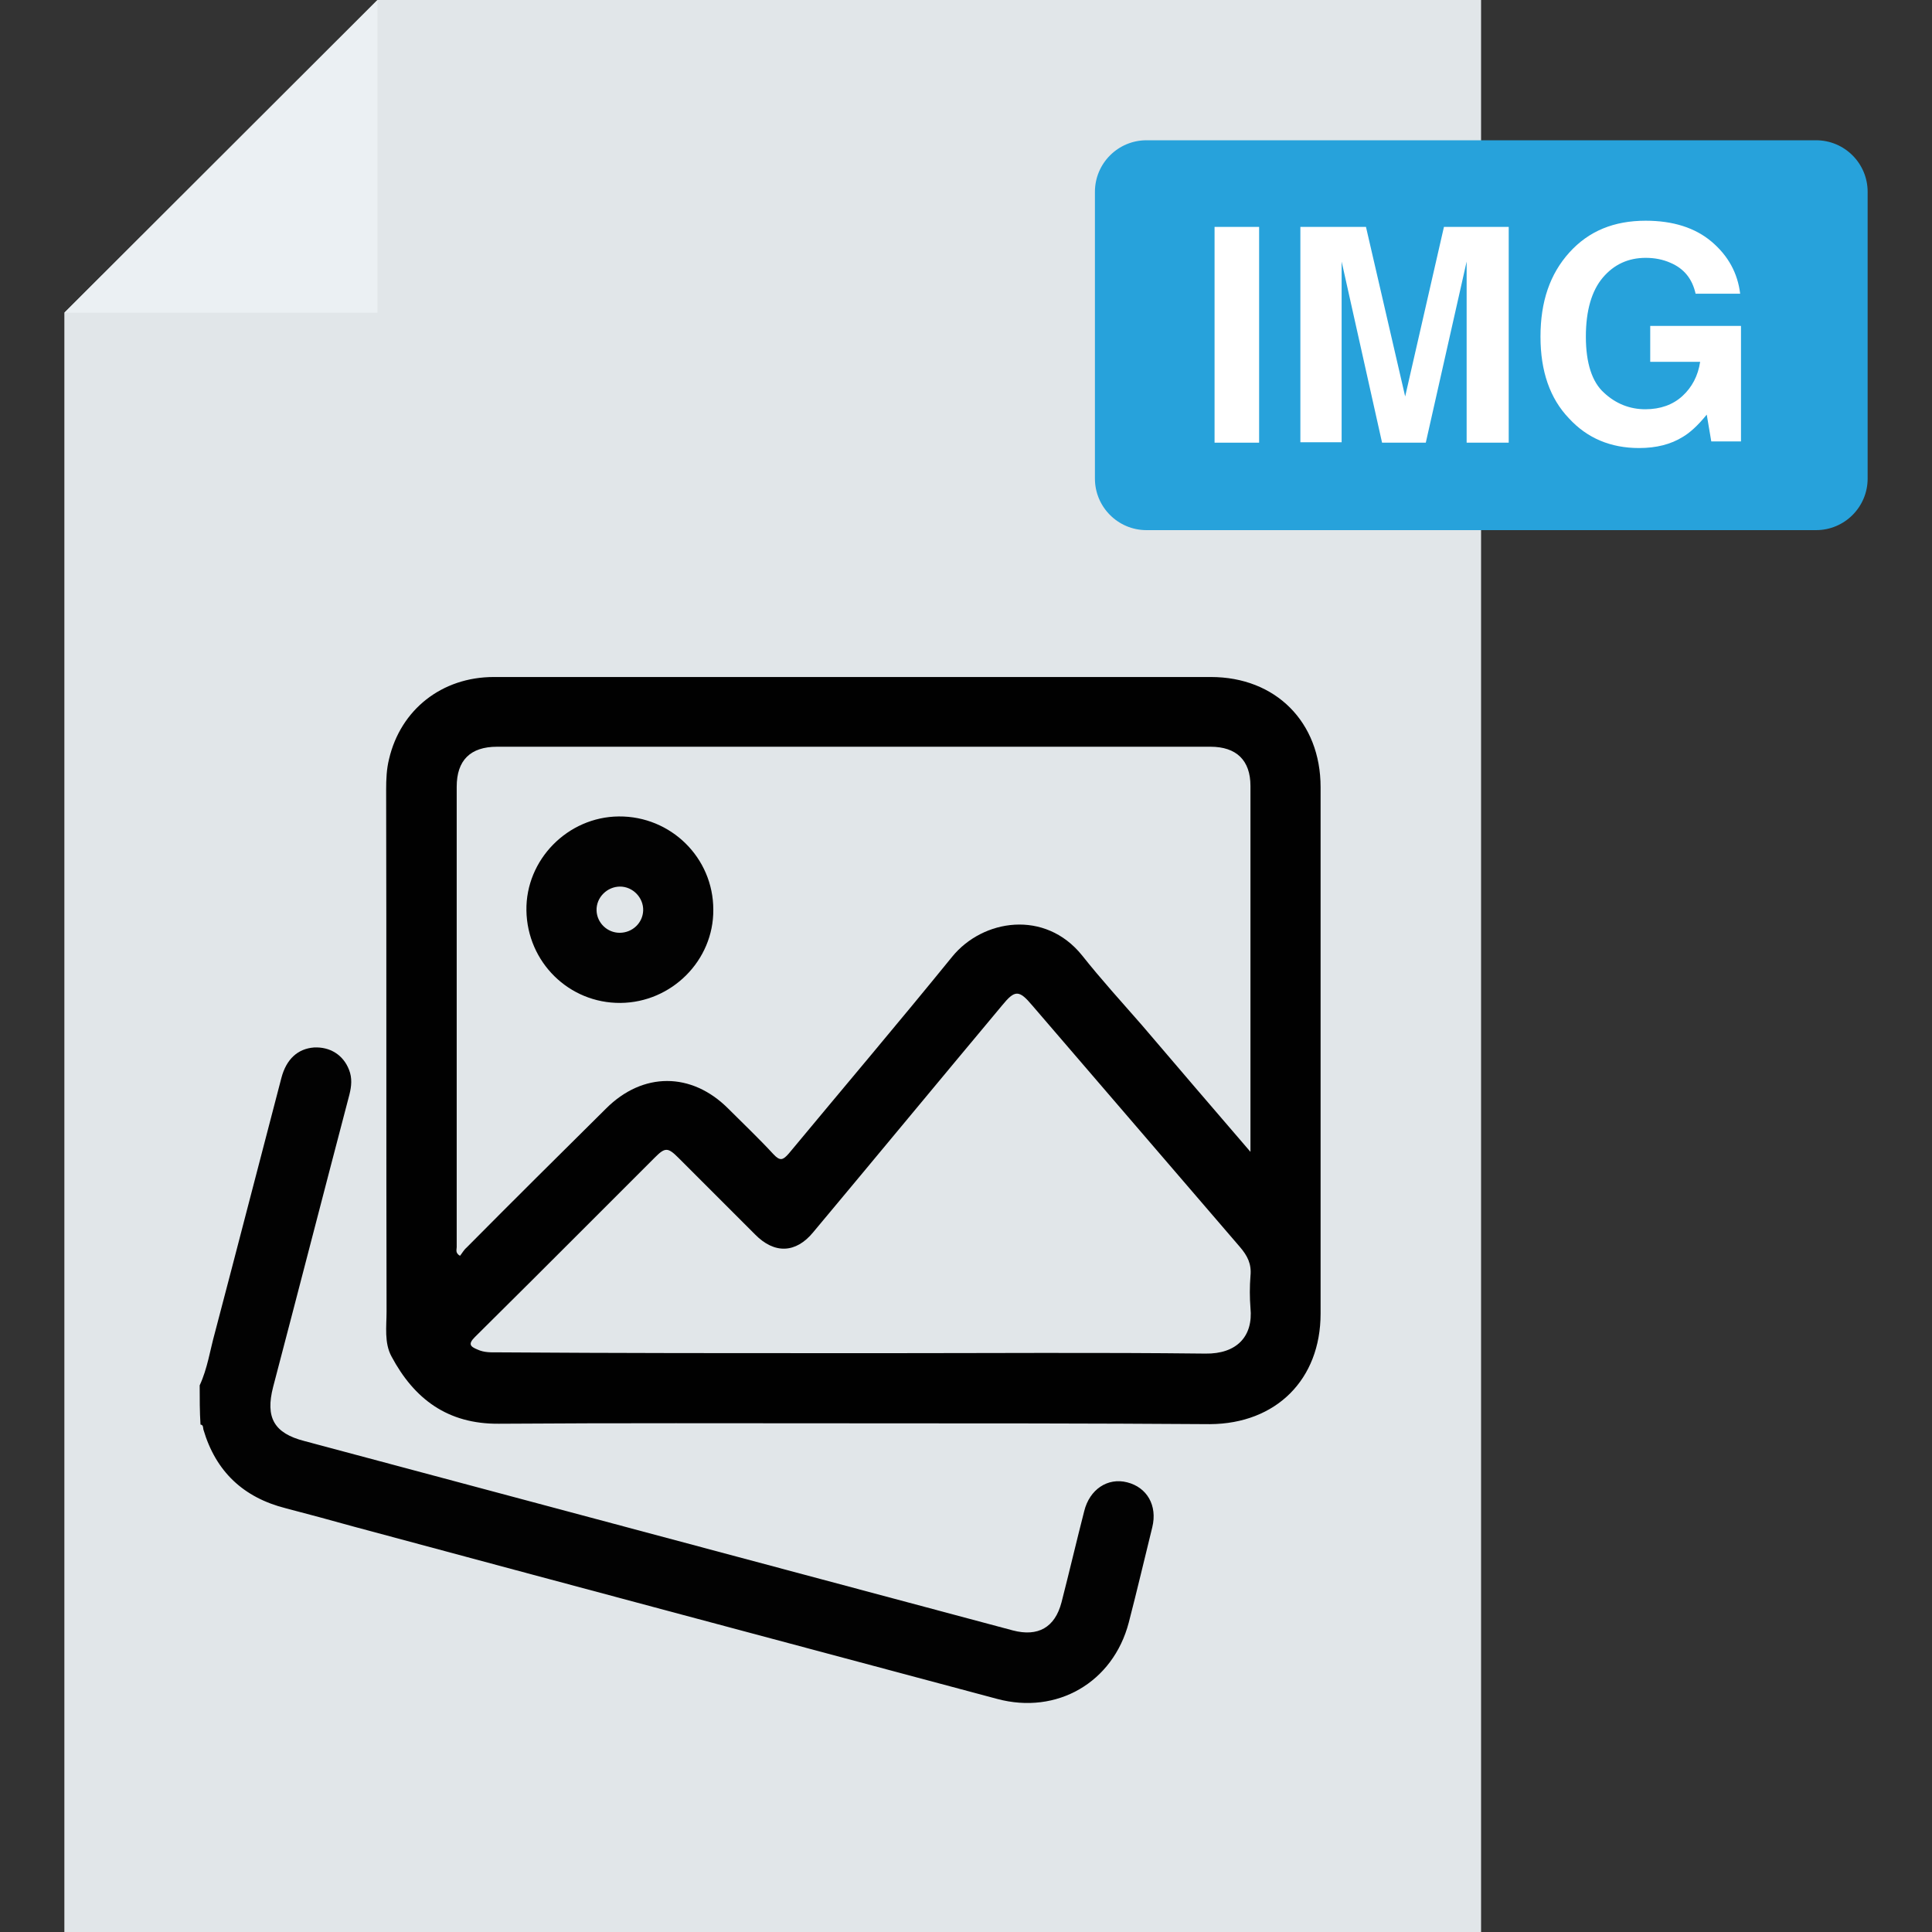
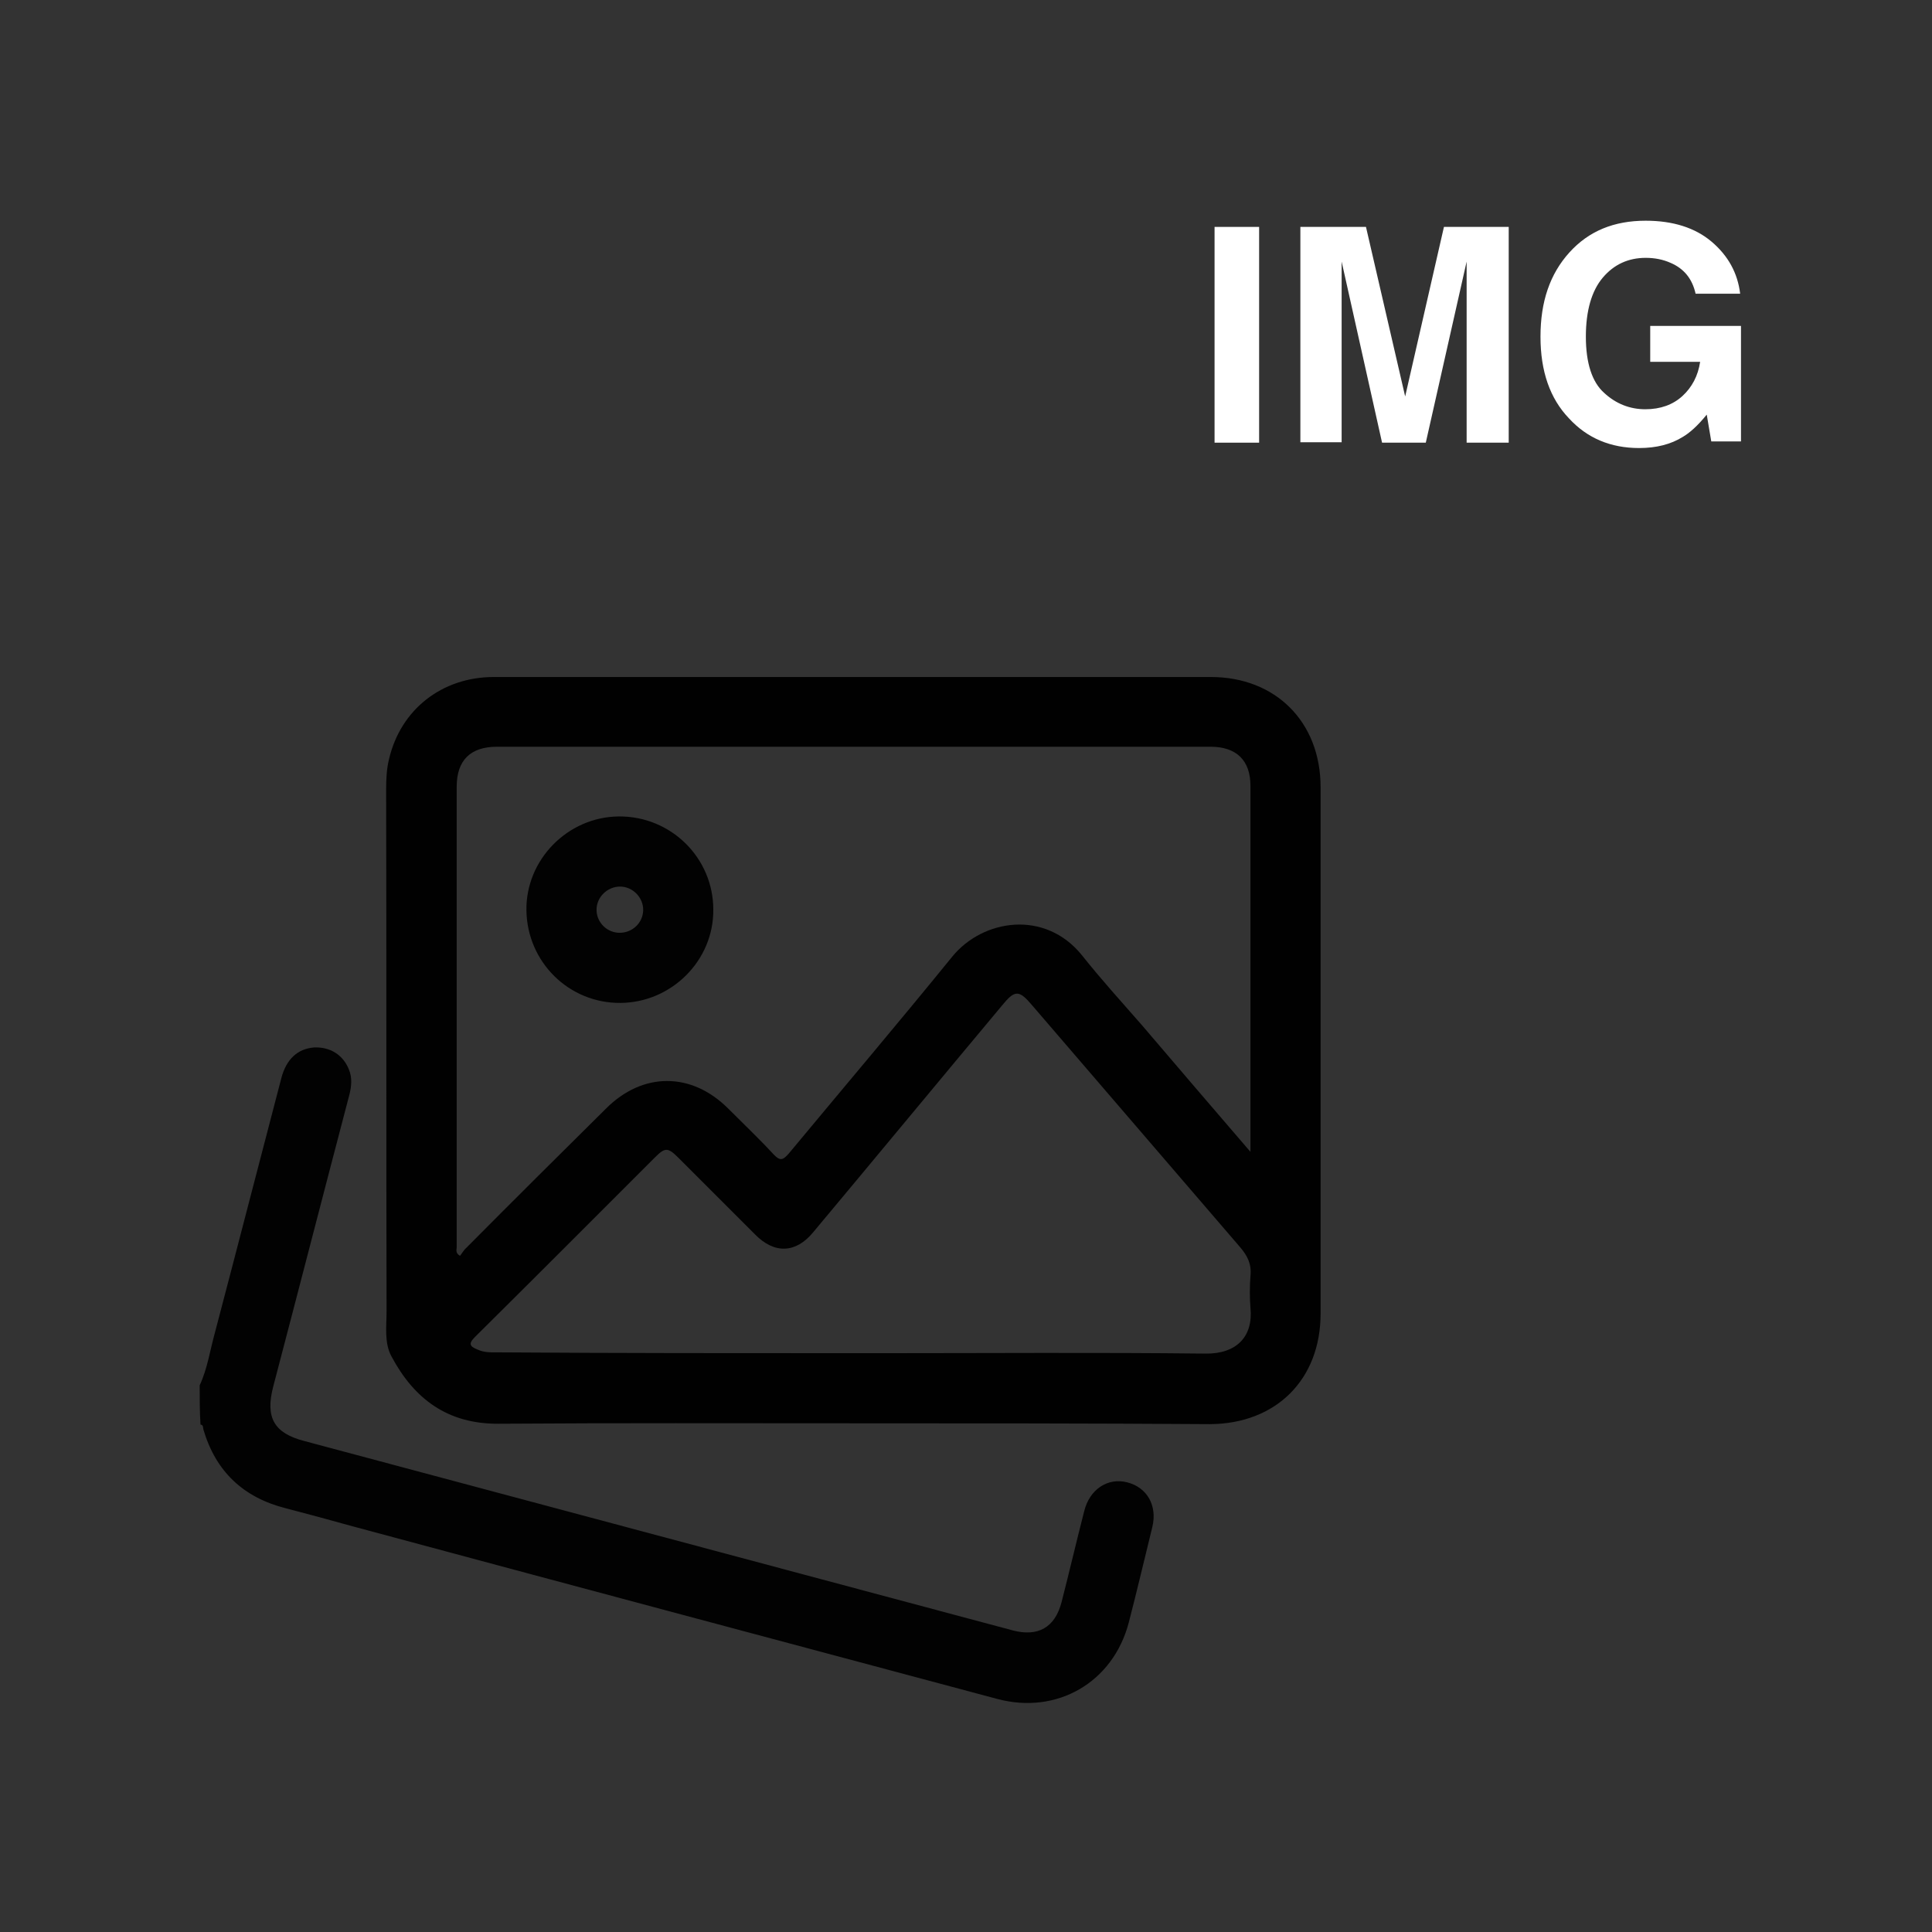
<svg xmlns="http://www.w3.org/2000/svg" version="1.1" id="Capa_1" x="0px" y="0px" width="468.3px" height="468.3px" viewBox="0 0 468.3 468.3" style="enable-background:new 0 0 468.3 468.3;" xml:space="preserve">
  <rect x="0" y="0" width="468.3" height="468.3" fill="#333333" stroke="none" />
  <style type="text/css">
	.st0{fill:#E1E6E9;}
	.st1{fill:#EBF0F3;}
	.st2{fill:#27A2DB;}
	.st3{fill:#FFFFFF;}
	.st4{fill:#020202;}
	.st5{fill:#010101;}
</style>
-   <polygon class="st0" points="91.5,0 15.6,75.8 15.6,468.3 359,468.3 359,0 " />
-   <polygon class="st1" points="91.5,75.8 91.5,0 15.6,75.8 " />
-   <path class="st2" d="M440.2,128.5H277.9c-6.9,0-12.5-5.6-12.5-12.5V46.5c0-6.9,5.6-12.5,12.5-12.5h162.3c6.9,0,12.5,5.6,12.5,12.5  V116C452.7,122.9,447.1,128.5,440.2,128.5z" />
  <g>
    <path class="st3" d="M294.4,55h10.8v52.3h-10.8V55z" />
    <path class="st3" d="M325.4,107.2h-10.2V55h15.9l9.5,41.1l9.4-41.1h15.7v52.3h-10.2V71.9c0-1,0-2.4,0-4.3c0-1.8,0-3.2,0-4.2   l-9.9,43.9h-10.6l-9.8-43.9c0,1,0,2.4,0,4.2c0,1.8,0,3.3,0,4.3V107.2z" />
    <path class="st3" d="M407.9,105.9c-2.9,1.8-6.4,2.7-10.6,2.7c-6.9,0-12.6-2.4-17-7.2c-4.6-4.8-6.9-11.4-6.9-19.8   c0-8.5,2.3-15.2,7-20.4s10.8-7.7,18.5-7.7c6.6,0,12,1.7,16,5.1c4,3.4,6.3,7.6,6.9,12.6H411c-0.8-3.6-2.8-6.1-6.1-7.5   c-1.8-0.8-3.8-1.2-6-1.2c-4.2,0-7.7,1.6-10.4,4.8c-2.7,3.2-4.1,8-4.1,14.3c0,6.4,1.5,11,4.4,13.6c2.9,2.7,6.3,4,10,4   c3.7,0,6.7-1.1,9-3.2c2.3-2.1,3.8-4.9,4.3-8.3h-12.1v-8.7H422v28h-7.2l-1.1-6.5C411.5,103.2,409.6,104.9,407.9,105.9z" />
  </g>
  <g>
    <path class="st4" d="M48.4,335.8c1.9-4.1,2.5-8.5,3.7-12.8c5.4-20.5,10.7-41.1,16.1-61.7c1.2-4.6,4-7.1,7.9-7.4   c3.9-0.2,7.1,1.8,8.5,5.4c0.8,2,0.6,4,0.1,6c-6.2,23.6-12.3,47.3-18.5,70.9c-1.9,7.4,0.2,11.2,7.6,13.1   c57.2,15.3,114.5,30.6,171.7,45.9c6.1,1.6,10.2-0.7,11.8-6.8c1.9-7.4,3.6-14.7,5.5-22.1c1.3-5.3,5.7-8.2,10.4-7   c4.8,1.2,7.4,5.6,6.1,10.9c-1.9,7.7-3.7,15.4-5.7,23.1c-3.8,14.5-17.4,22.4-31.9,18.5c-52-13.9-104.1-27.8-156.1-41.8   c-5.4-1.5-10.9-3-16.3-4.4c-10.3-2.6-17-8.9-20-19.1c-0.1-0.5,0-1.1-0.7-1.2C48.4,342.2,48.4,339,48.4,335.8z" />
    <path class="st5" d="M206.8,345c-28.6,0-57.3-0.1-85.9,0.1c-12.4,0.1-20.5-6-26-16.3c-1.8-3.3-1.2-7.3-1.2-10.9   c-0.1-42.2,0-84.3-0.1-126.5c0-2.5,0.1-5,0.7-7.4c2.8-12,12.8-19.9,25.4-19.9c40.5,0,81,0,121.5,0c17.4,0,34.8,0,52.3,0   c15.7,0,26.6,10.9,26.6,26.7c0,42.5,0,85,0,127.6c0,16-10.8,26.7-26.8,26.8C264.4,345,235.6,345,206.8,345z M303.1,279.2   c0-1.2,0-1.7,0-2.3c0-28.8,0-57.6,0-86.4c0-6.2-3.4-9.5-9.7-9.5c-57.6,0-115.3,0-172.9,0c-6.5,0-9.8,3.3-9.8,9.7   c0,37.2,0,74.4,0,111.6c0,0.6-0.4,1.4,0.8,2.1c0.5-0.6,0.9-1.4,1.6-2c11.2-11.3,22.5-22.5,33.8-33.7c8.9-8.9,20.7-8.9,29.6,0   c3.7,3.7,7.5,7.3,11,11.1c1.6,1.7,2.3,1.4,3.7-0.2c13.2-15.9,26.6-31.7,39.6-47.7c7.4-9.1,22.5-11.5,31.5-0.3   c4.6,5.8,9.6,11.3,14.5,16.9C285.3,258.5,294,268.6,303.1,279.2z M207,328c2.1,0,4.2,0,6.4,0c26.3,0,52.5-0.2,78.8,0.1   c7.5,0.1,11.6-4.1,10.9-11.1c-0.2-2.5-0.2-5.1,0-7.7c0.3-2.9-0.7-4.9-2.6-7.1c-16.8-19.5-33.5-39-50.3-58.5c-3.2-3.8-4.2-3.8-7.3,0   c-15.3,18.3-30.5,36.7-45.8,55c-4.2,5.1-9.4,5.3-14.1,0.5c-6.2-6.2-12.4-12.4-18.6-18.6c-2.5-2.5-3.2-2.5-5.6-0.1   c-5.3,5.3-10.6,10.6-15.9,15.9c-9.3,9.3-18.5,18.5-27.8,27.7c-1.7,1.7-1.1,2.3,0.6,3c1.7,0.8,3.4,0.7,5.2,0.7   C149.6,328,178.3,328,207,328z" />
    <path class="st4" d="M150.4,243.1c-12.5,0.1-22.6-9.9-22.8-22.4c-0.2-12.3,10-22.7,22.4-22.8c12.6-0.1,22.9,10,22.9,22.6   C173,232.8,162.8,243,150.4,243.1z M150.2,226.1c3.1,0,5.6-2.4,5.7-5.4c0.1-3.1-2.5-5.8-5.6-5.8c-3.1,0-5.8,2.6-5.7,5.8   C144.7,223.7,147.2,226.1,150.2,226.1z" />
  </g>
</svg>